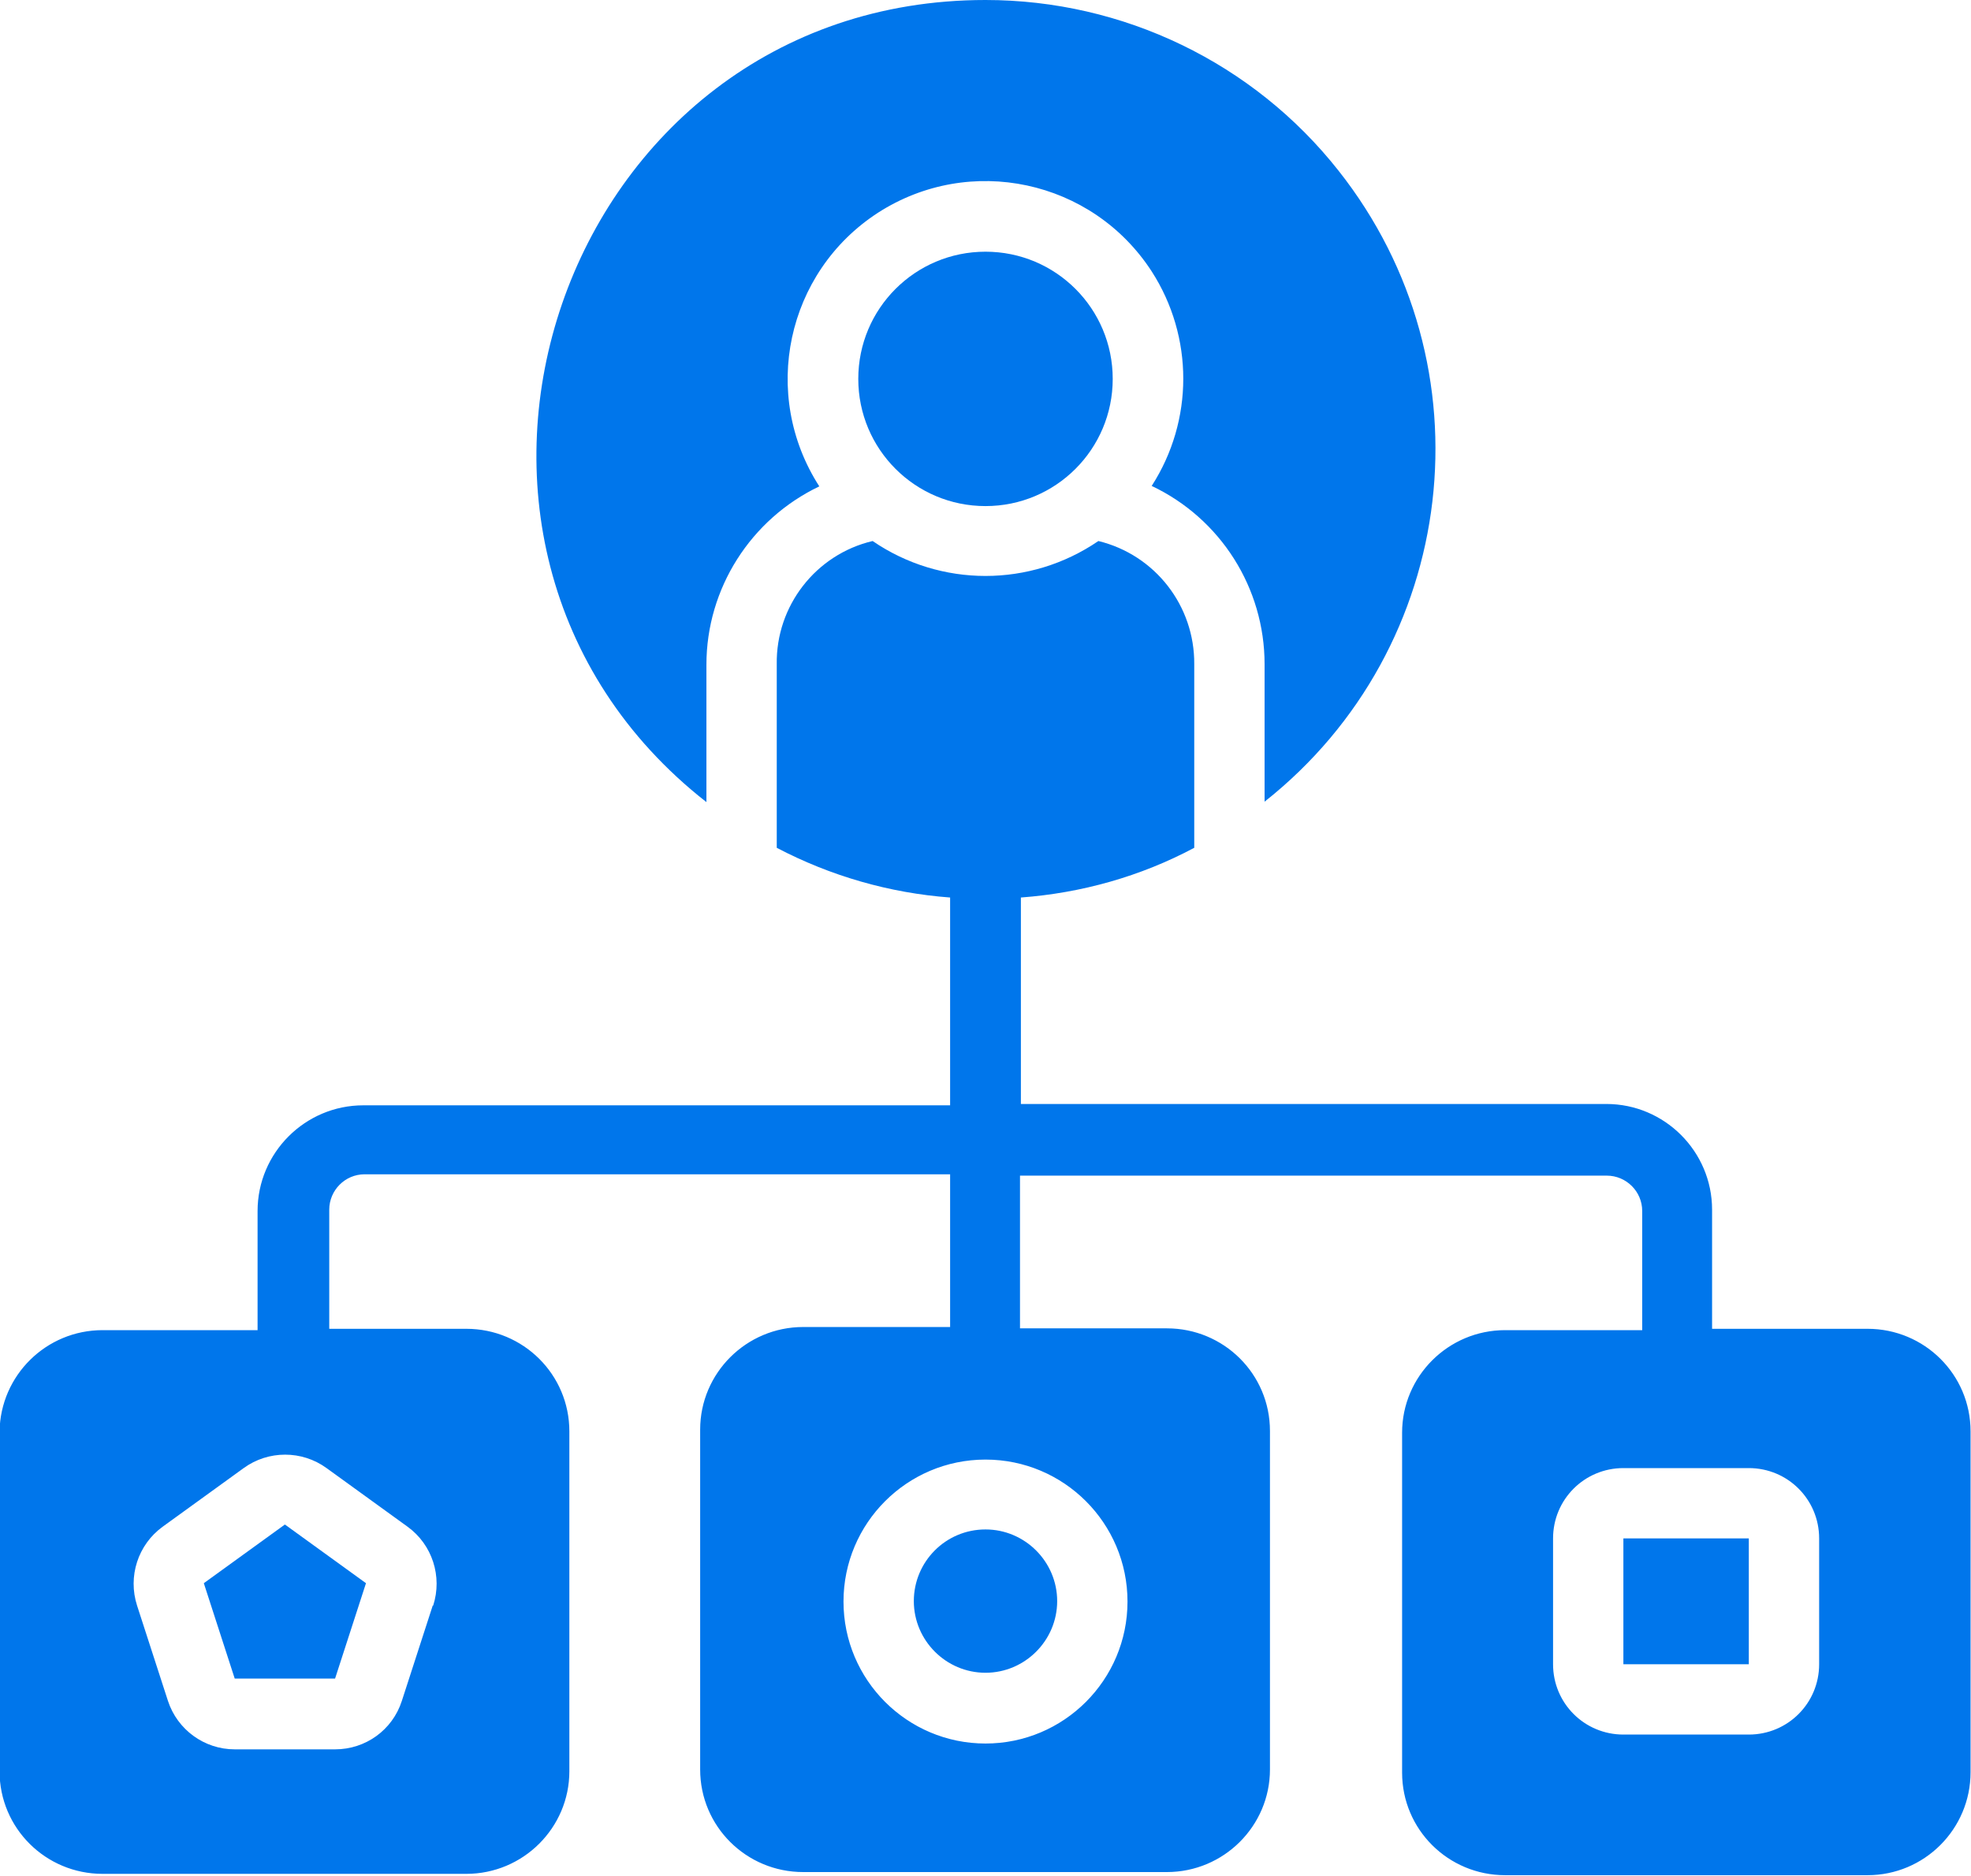
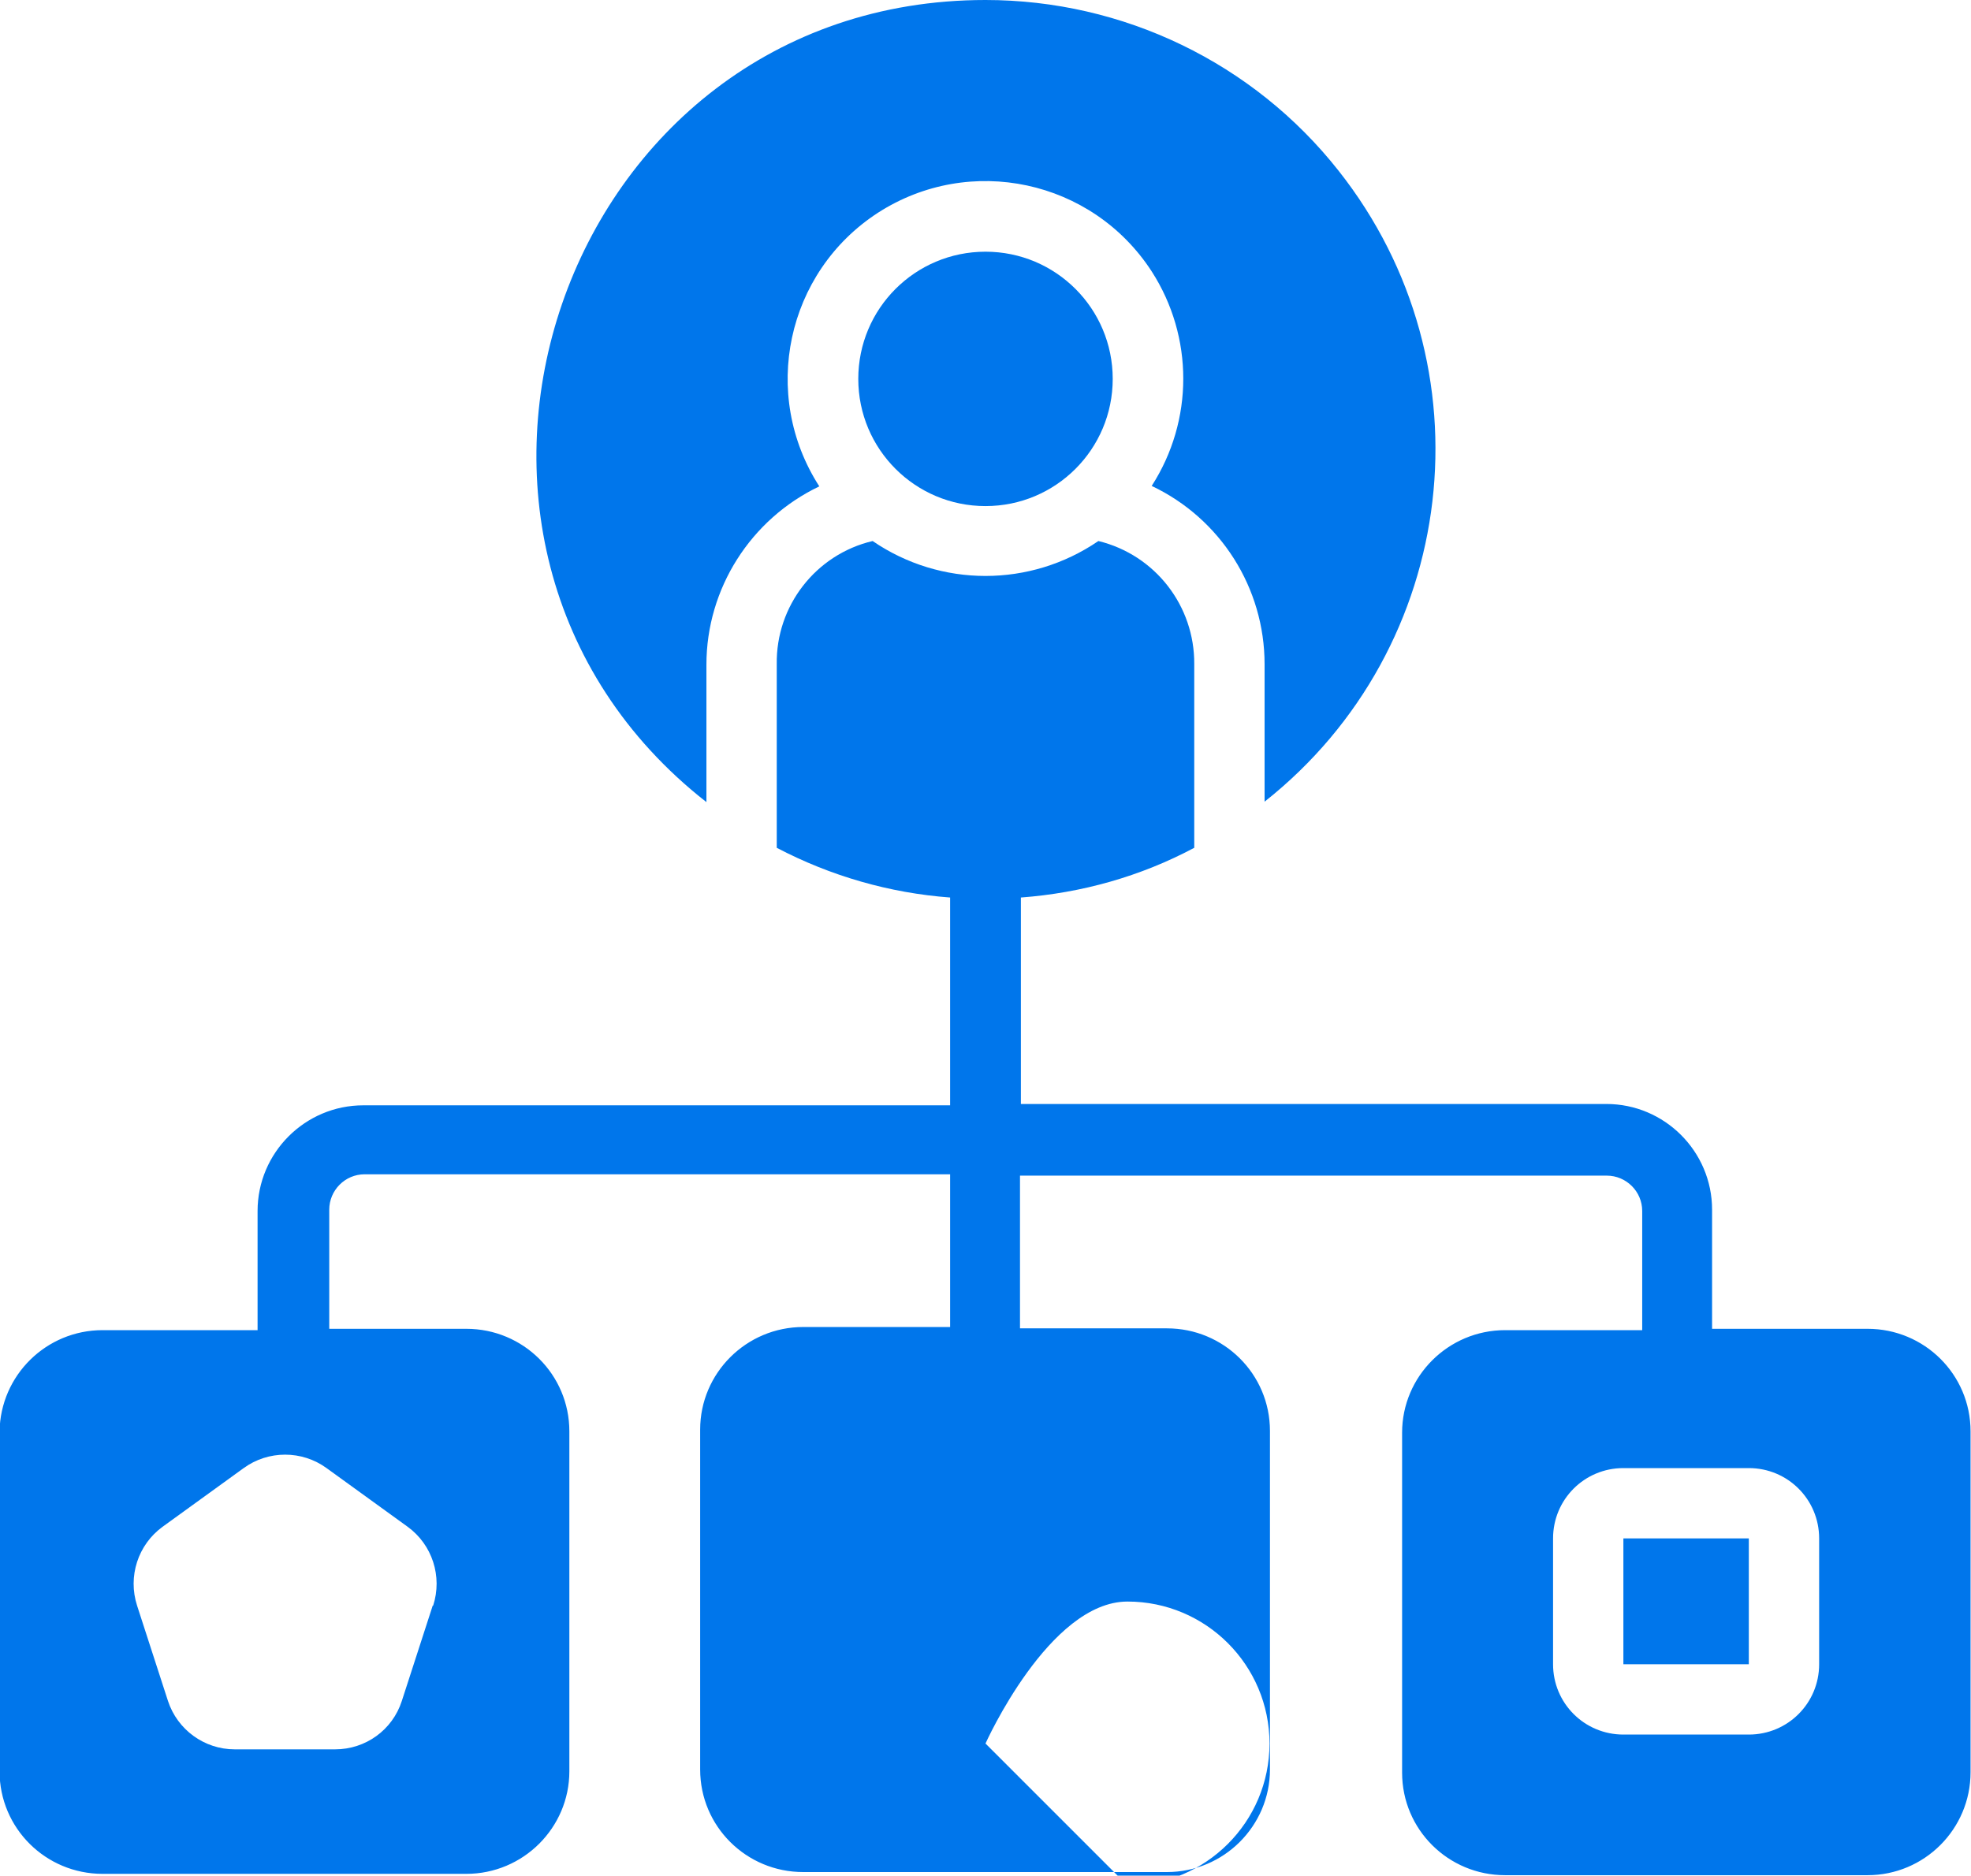
<svg xmlns="http://www.w3.org/2000/svg" id="Layer_2" data-name="Layer 2" viewBox="0 0 44 41.88">
  <defs>
    <style> .cls-1 { fill: #0076eb; } </style>
  </defs>
  <g id="Layer_1-2" data-name="Layer 1">
    <g>
      <path class="cls-1" d="M15.77,17.91v-3.07c0-1.7.99-3.25,2.52-3.98-1.32-2.05-.74-4.78,1.31-6.11,2.05-1.32,4.78-.74,6.11,1.31.94,1.46.94,3.33,0,4.79,1.54.73,2.52,2.28,2.52,3.98v3.07c4.35-3.44,5.09-9.74,1.65-14.09C27.98,1.4,25.07,0,22,0c-9.51,0-13.62,12.12-6.23,17.91Z" />
      <path class="cls-1" d="M19.16,8.46c0,1.57,1.27,2.84,2.84,2.84s2.84-1.27,2.84-2.84-1.27-2.84-2.84-2.84-2.84,1.27-2.84,2.84h0Z" />
-       <path class="cls-1" d="M41.7,29.67h-3.48v-2.66c0-1.3-1.06-2.36-2.36-2.36h-13.07v-4.61c1.35-.1,2.67-.47,3.87-1.11v-4.1c.01-1.3-.87-2.44-2.14-2.75-1.52,1.04-3.52,1.04-5.04,0-1.27.3-2.16,1.45-2.14,2.75v4.1c1.2.63,2.52,1.01,3.87,1.11v4.64h-13.1c-1.3,0-2.36,1.06-2.36,2.36v2.66h-3.46c-1.26,0-2.28,1.01-2.3,2.26v7.59c0,1.27,1.03,2.29,2.3,2.29h8.12c1.27,0,2.3-1.03,2.3-2.29v-7.59c0-1.27-1.03-2.29-2.3-2.29h-3.06v-2.66c0-.43.35-.79.79-.79h13.07v3.41h-3.28c-1.27,0-2.3,1.03-2.3,2.29v7.59c0,1.27,1.03,2.29,2.3,2.29h8.12c1.27,0,2.3-1.03,2.3-2.29v-7.56c0-1.27-1.03-2.29-2.3-2.29h-3.28v-3.41h13.1c.43,0,.79.35.79.79v2.66h-3.06c-1.27,0-2.3,1.03-2.3,2.29v7.59c0,1.27,1.03,2.29,2.3,2.29h8.09c1.27,0,2.3-1.03,2.3-2.3,0,0,0-.02,0-.02v-7.59c0-1.27-1.03-2.29-2.3-2.29ZM9.66,35.85l-.69,2.13c-.21.65-.81,1.08-1.49,1.08h-2.24c-.68,0-1.28-.44-1.49-1.08l-.69-2.13c-.21-.65.02-1.36.57-1.76l1.81-1.31c.55-.4,1.3-.4,1.85,0l1.81,1.31c.55.4.78,1.11.57,1.76ZM22,38.93c-1.75,0-3.17-1.42-3.17-3.17s1.42-3.17,3.17-3.17,3.17,1.42,3.17,3.17-1.42,3.17-3.17,3.17ZM40.61,37.16c0,.87-.7,1.57-1.57,1.57h-2.8c-.87,0-1.57-.7-1.57-1.57v-2.81c0-.87.7-1.57,1.57-1.57h2.8c.87,0,1.57.7,1.57,1.57v2.81Z" />
+       <path class="cls-1" d="M41.7,29.67h-3.48v-2.66c0-1.3-1.06-2.36-2.36-2.36h-13.07v-4.61c1.35-.1,2.67-.47,3.87-1.11v-4.1c.01-1.3-.87-2.44-2.14-2.75-1.52,1.04-3.52,1.04-5.04,0-1.27.3-2.16,1.45-2.14,2.75v4.1c1.2.63,2.52,1.01,3.87,1.11v4.64h-13.1c-1.3,0-2.36,1.06-2.36,2.36v2.66h-3.46c-1.26,0-2.28,1.01-2.3,2.26v7.59c0,1.27,1.03,2.29,2.3,2.29h8.12c1.27,0,2.3-1.03,2.3-2.29v-7.59c0-1.27-1.03-2.29-2.3-2.29h-3.06v-2.66c0-.43.35-.79.79-.79h13.07v3.41h-3.28c-1.27,0-2.3,1.03-2.3,2.29v7.59c0,1.27,1.03,2.29,2.3,2.29h8.12c1.27,0,2.3-1.03,2.3-2.29v-7.56c0-1.27-1.03-2.29-2.3-2.29h-3.28v-3.41h13.1c.43,0,.79.35.79.79v2.66h-3.06c-1.27,0-2.3,1.03-2.3,2.29v7.59c0,1.27,1.03,2.29,2.3,2.29h8.09c1.27,0,2.3-1.03,2.3-2.3,0,0,0-.02,0-.02v-7.59c0-1.27-1.03-2.29-2.3-2.29ZM9.66,35.85l-.69,2.13c-.21.65-.81,1.08-1.49,1.08h-2.24c-.68,0-1.28-.44-1.49-1.08l-.69-2.13c-.21-.65.02-1.36.57-1.76l1.81-1.31c.55-.4,1.3-.4,1.85,0l1.81,1.31c.55.4.78,1.11.57,1.76ZM22,38.93s1.42-3.17,3.17-3.17,3.17,1.42,3.17,3.17-1.42,3.17-3.17,3.17ZM40.61,37.16c0,.87-.7,1.57-1.57,1.57h-2.8c-.87,0-1.57-.7-1.57-1.57v-2.81c0-.87.7-1.57,1.57-1.57h2.8c.87,0,1.57.7,1.57,1.57v2.81Z" />
      <path class="cls-1" d="M36.24,34.35h2.8v2.81h-2.8v-2.81Z" />
      <path class="cls-1" d="M22,34.15c-.89,0-1.6.72-1.6,1.6s.72,1.6,1.6,1.6,1.6-.72,1.6-1.6-.72-1.6-1.6-1.6Z" />
-       <path class="cls-1" d="M4.55,35.35l.69,2.13h2.24l.69-2.13-1.81-1.31-1.81,1.31Z" />
    </g>
  </g>
</svg>